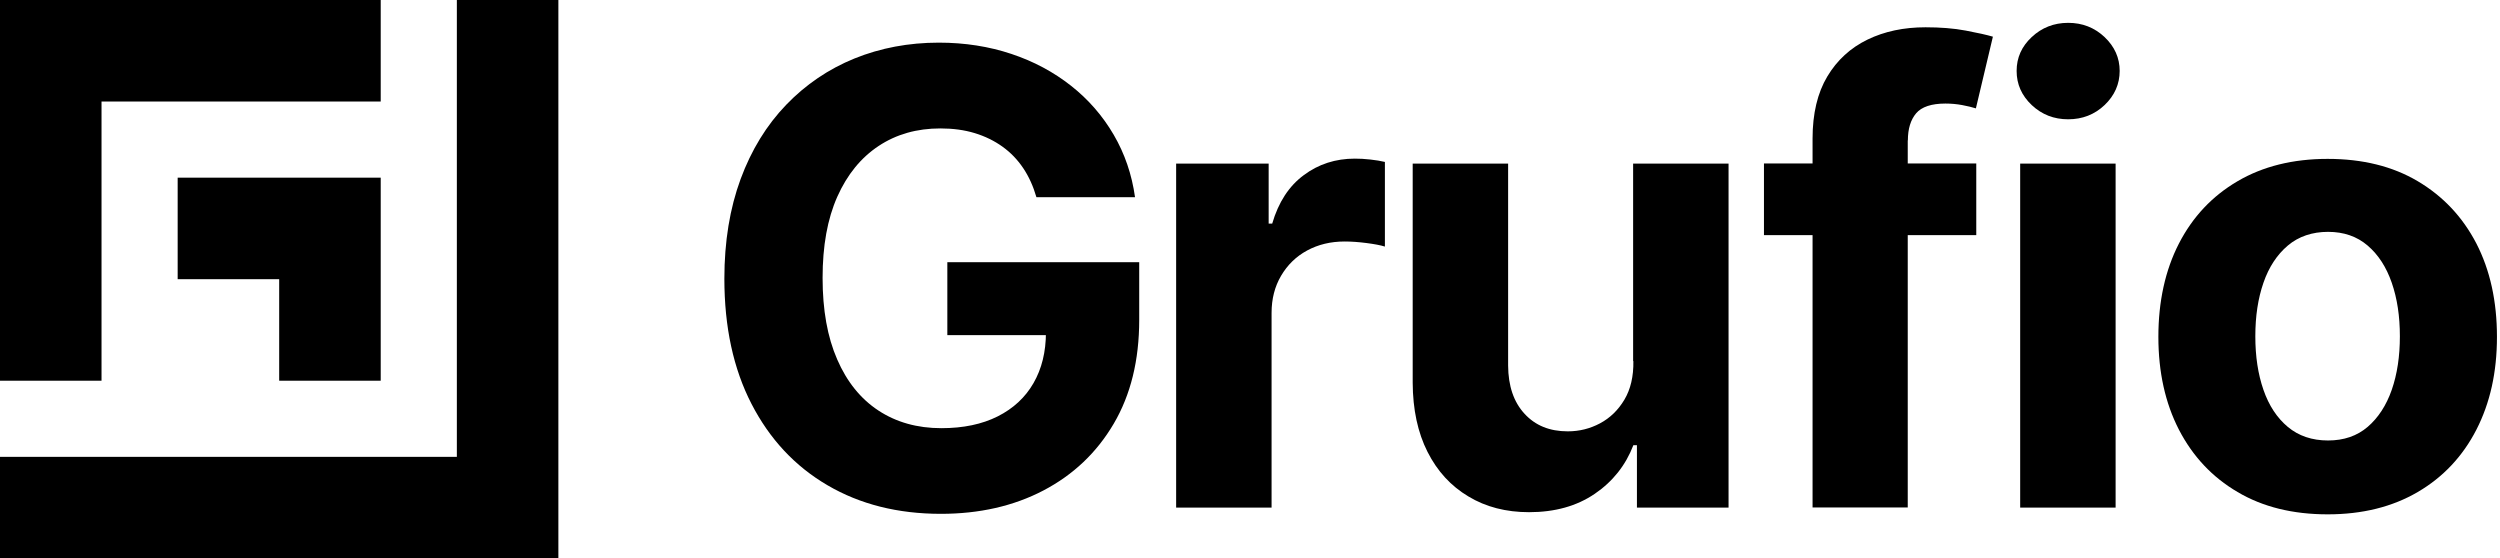
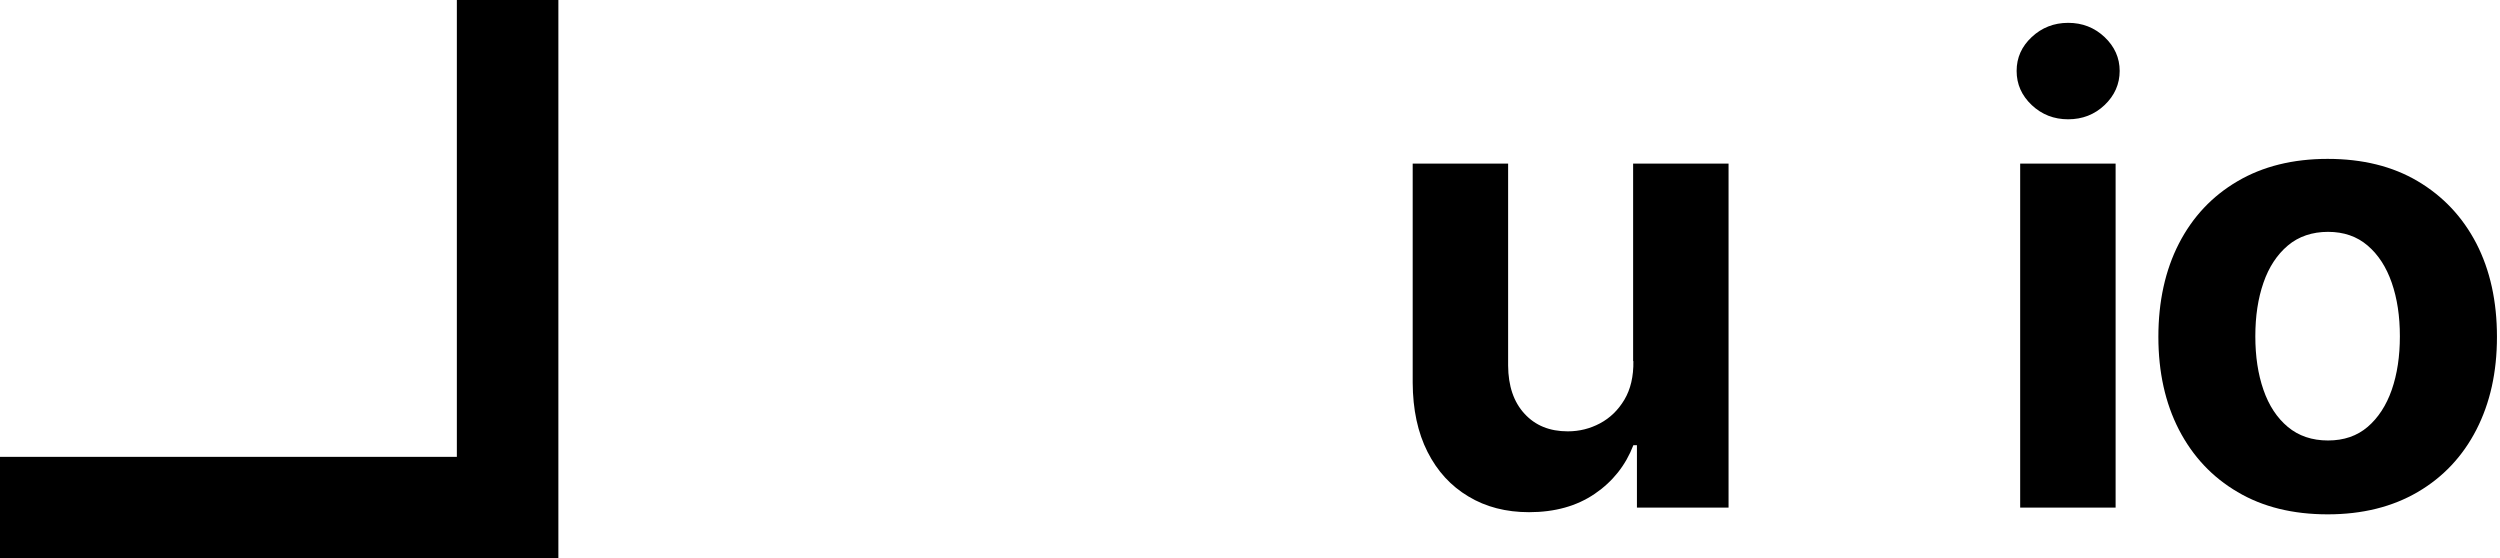
<svg xmlns="http://www.w3.org/2000/svg" width="197" height="44" viewBox="0 0 197 44" fill="none">
-   <path d="M14 14V22H22V30H30V14H14Z" fill="black" />
-   <path d="M0 0V30H8V8H30V0H0Z" fill="black" />
  <path d="M36 0V36H0V44H44V0H36Z" fill="black" />
-   <path d="M81.67 15.54C81.42 14.68 81.08 13.92 80.63 13.25C80.18 12.58 79.64 12.02 79 11.56C78.36 11.1 77.63 10.74 76.81 10.49C75.99 10.24 75.09 10.12 74.1 10.12C72.25 10.12 70.63 10.58 69.24 11.5C67.85 12.42 66.76 13.75 65.98 15.5C65.2 17.25 64.82 19.38 64.82 21.9C64.82 24.42 65.2 26.56 65.97 28.32C66.73 30.08 67.82 31.43 69.22 32.35C70.62 33.27 72.27 33.74 74.18 33.74C75.91 33.74 77.39 33.43 78.62 32.81C79.85 32.19 80.79 31.32 81.44 30.19C82.09 29.06 82.42 27.73 82.42 26.18L83.97 26.41H74.65V20.66H89.77V25.21C89.77 28.39 89.1 31.11 87.76 33.39C86.42 35.67 84.57 37.42 82.22 38.65C79.87 39.88 77.17 40.49 74.14 40.49C70.75 40.49 67.77 39.74 65.21 38.24C62.64 36.74 60.65 34.6 59.22 31.83C57.79 29.06 57.08 25.77 57.08 21.96C57.08 19.03 57.51 16.42 58.36 14.11C59.21 11.81 60.41 9.86 61.95 8.26C63.49 6.66 65.29 5.44 67.33 4.61C69.38 3.78 71.6 3.36 73.98 3.36C76.03 3.36 77.93 3.66 79.7 4.25C81.47 4.84 83.03 5.68 84.4 6.76C85.77 7.84 86.89 9.13 87.76 10.62C88.63 12.11 89.19 13.75 89.44 15.54H81.67Z" fill="black" />
-   <path d="M92.68 40V12.89H99.97V17.62H100.25C100.74 15.94 101.57 14.66 102.74 13.8C103.9 12.93 105.25 12.5 106.76 12.5C107.14 12.5 107.54 12.52 107.98 12.57C108.42 12.62 108.8 12.68 109.13 12.76V19.43C108.78 19.32 108.29 19.23 107.67 19.15C107.05 19.07 106.48 19.03 105.96 19.03C104.85 19.03 103.87 19.27 103 19.74C102.13 20.21 101.45 20.88 100.95 21.73C100.45 22.58 100.2 23.55 100.2 24.66V40H92.68Z" fill="black" />
  <path d="M128.69 28.46V12.89H136.21V40H128.99V35.08H128.71C128.1 36.67 127.08 37.95 125.67 38.91C124.25 39.88 122.52 40.36 120.49 40.36C118.68 40.36 117.08 39.95 115.71 39.12C114.33 38.3 113.26 37.13 112.49 35.61C111.72 34.09 111.33 32.27 111.32 30.16V12.89H118.84V28.81C118.85 30.41 119.28 31.68 120.13 32.6C120.98 33.53 122.11 33.99 123.54 33.99C124.45 33.99 125.29 33.78 126.08 33.36C126.87 32.94 127.51 32.32 128 31.5C128.49 30.68 128.73 29.66 128.71 28.45L128.69 28.46Z" fill="black" />
-   <path d="M150.34 11.07C150.34 10.15 150.56 9.44 150.99 8.93C151.42 8.42 152.2 8.16 153.3 8.16C153.75 8.16 154.19 8.2 154.62 8.28C155.05 8.36 155.41 8.45 155.7 8.54L157.04 2.89C156.57 2.75 155.85 2.59 154.9 2.41C153.95 2.23 152.89 2.15 151.73 2.15C150.02 2.15 148.5 2.47 147.16 3.12C145.82 3.77 144.76 4.74 143.99 6.03C143.22 7.32 142.83 8.95 142.83 10.92V12.88H139V18.53H142.83V39.99H150.33V18.53H155.73V12.88H150.33V11.06L150.34 11.07Z" fill="black" />
  <path d="M162.97 9.4C161.85 9.4 160.9 9.03 160.1 8.28C159.31 7.53 158.91 6.64 158.91 5.59C158.91 4.54 159.31 3.66 160.1 2.92C160.89 2.18 161.85 1.8 162.97 1.8C164.09 1.8 165.04 2.17 165.84 2.92C166.63 3.67 167.03 4.56 167.03 5.59C167.03 6.62 166.63 7.53 165.84 8.28C165.05 9.03 164.09 9.4 162.97 9.4ZM159.19 40V12.89H166.71V40H159.19Z" fill="black" />
  <path d="M183.42 40.53C180.68 40.53 178.31 39.95 176.32 38.77C174.32 37.6 172.79 35.96 171.7 33.86C170.62 31.76 170.08 29.32 170.08 26.54C170.08 23.76 170.62 21.29 171.7 19.19C172.78 17.09 174.32 15.45 176.32 14.28C178.31 13.11 180.68 12.52 183.42 12.52C186.16 12.52 188.53 13.1 190.52 14.28C192.51 15.46 194.05 17.09 195.14 19.19C196.22 21.29 196.76 23.74 196.76 26.54C196.76 29.34 196.22 31.75 195.14 33.86C194.06 35.96 192.52 37.6 190.52 38.77C188.52 39.94 186.16 40.53 183.42 40.53ZM183.45 34.71C184.7 34.71 185.74 34.35 186.57 33.64C187.4 32.93 188.04 31.95 188.47 30.72C188.9 29.48 189.11 28.08 189.11 26.5C189.11 24.92 188.9 23.52 188.47 22.28C188.04 21.04 187.41 20.07 186.57 19.35C185.73 18.63 184.69 18.27 183.45 18.27C182.21 18.27 181.13 18.63 180.28 19.35C179.43 20.07 178.79 21.04 178.36 22.28C177.93 23.52 177.72 24.92 177.72 26.5C177.72 28.08 177.93 29.48 178.36 30.72C178.79 31.96 179.43 32.93 180.28 33.64C181.13 34.35 182.19 34.71 183.45 34.71Z" fill="black" />
</svg>